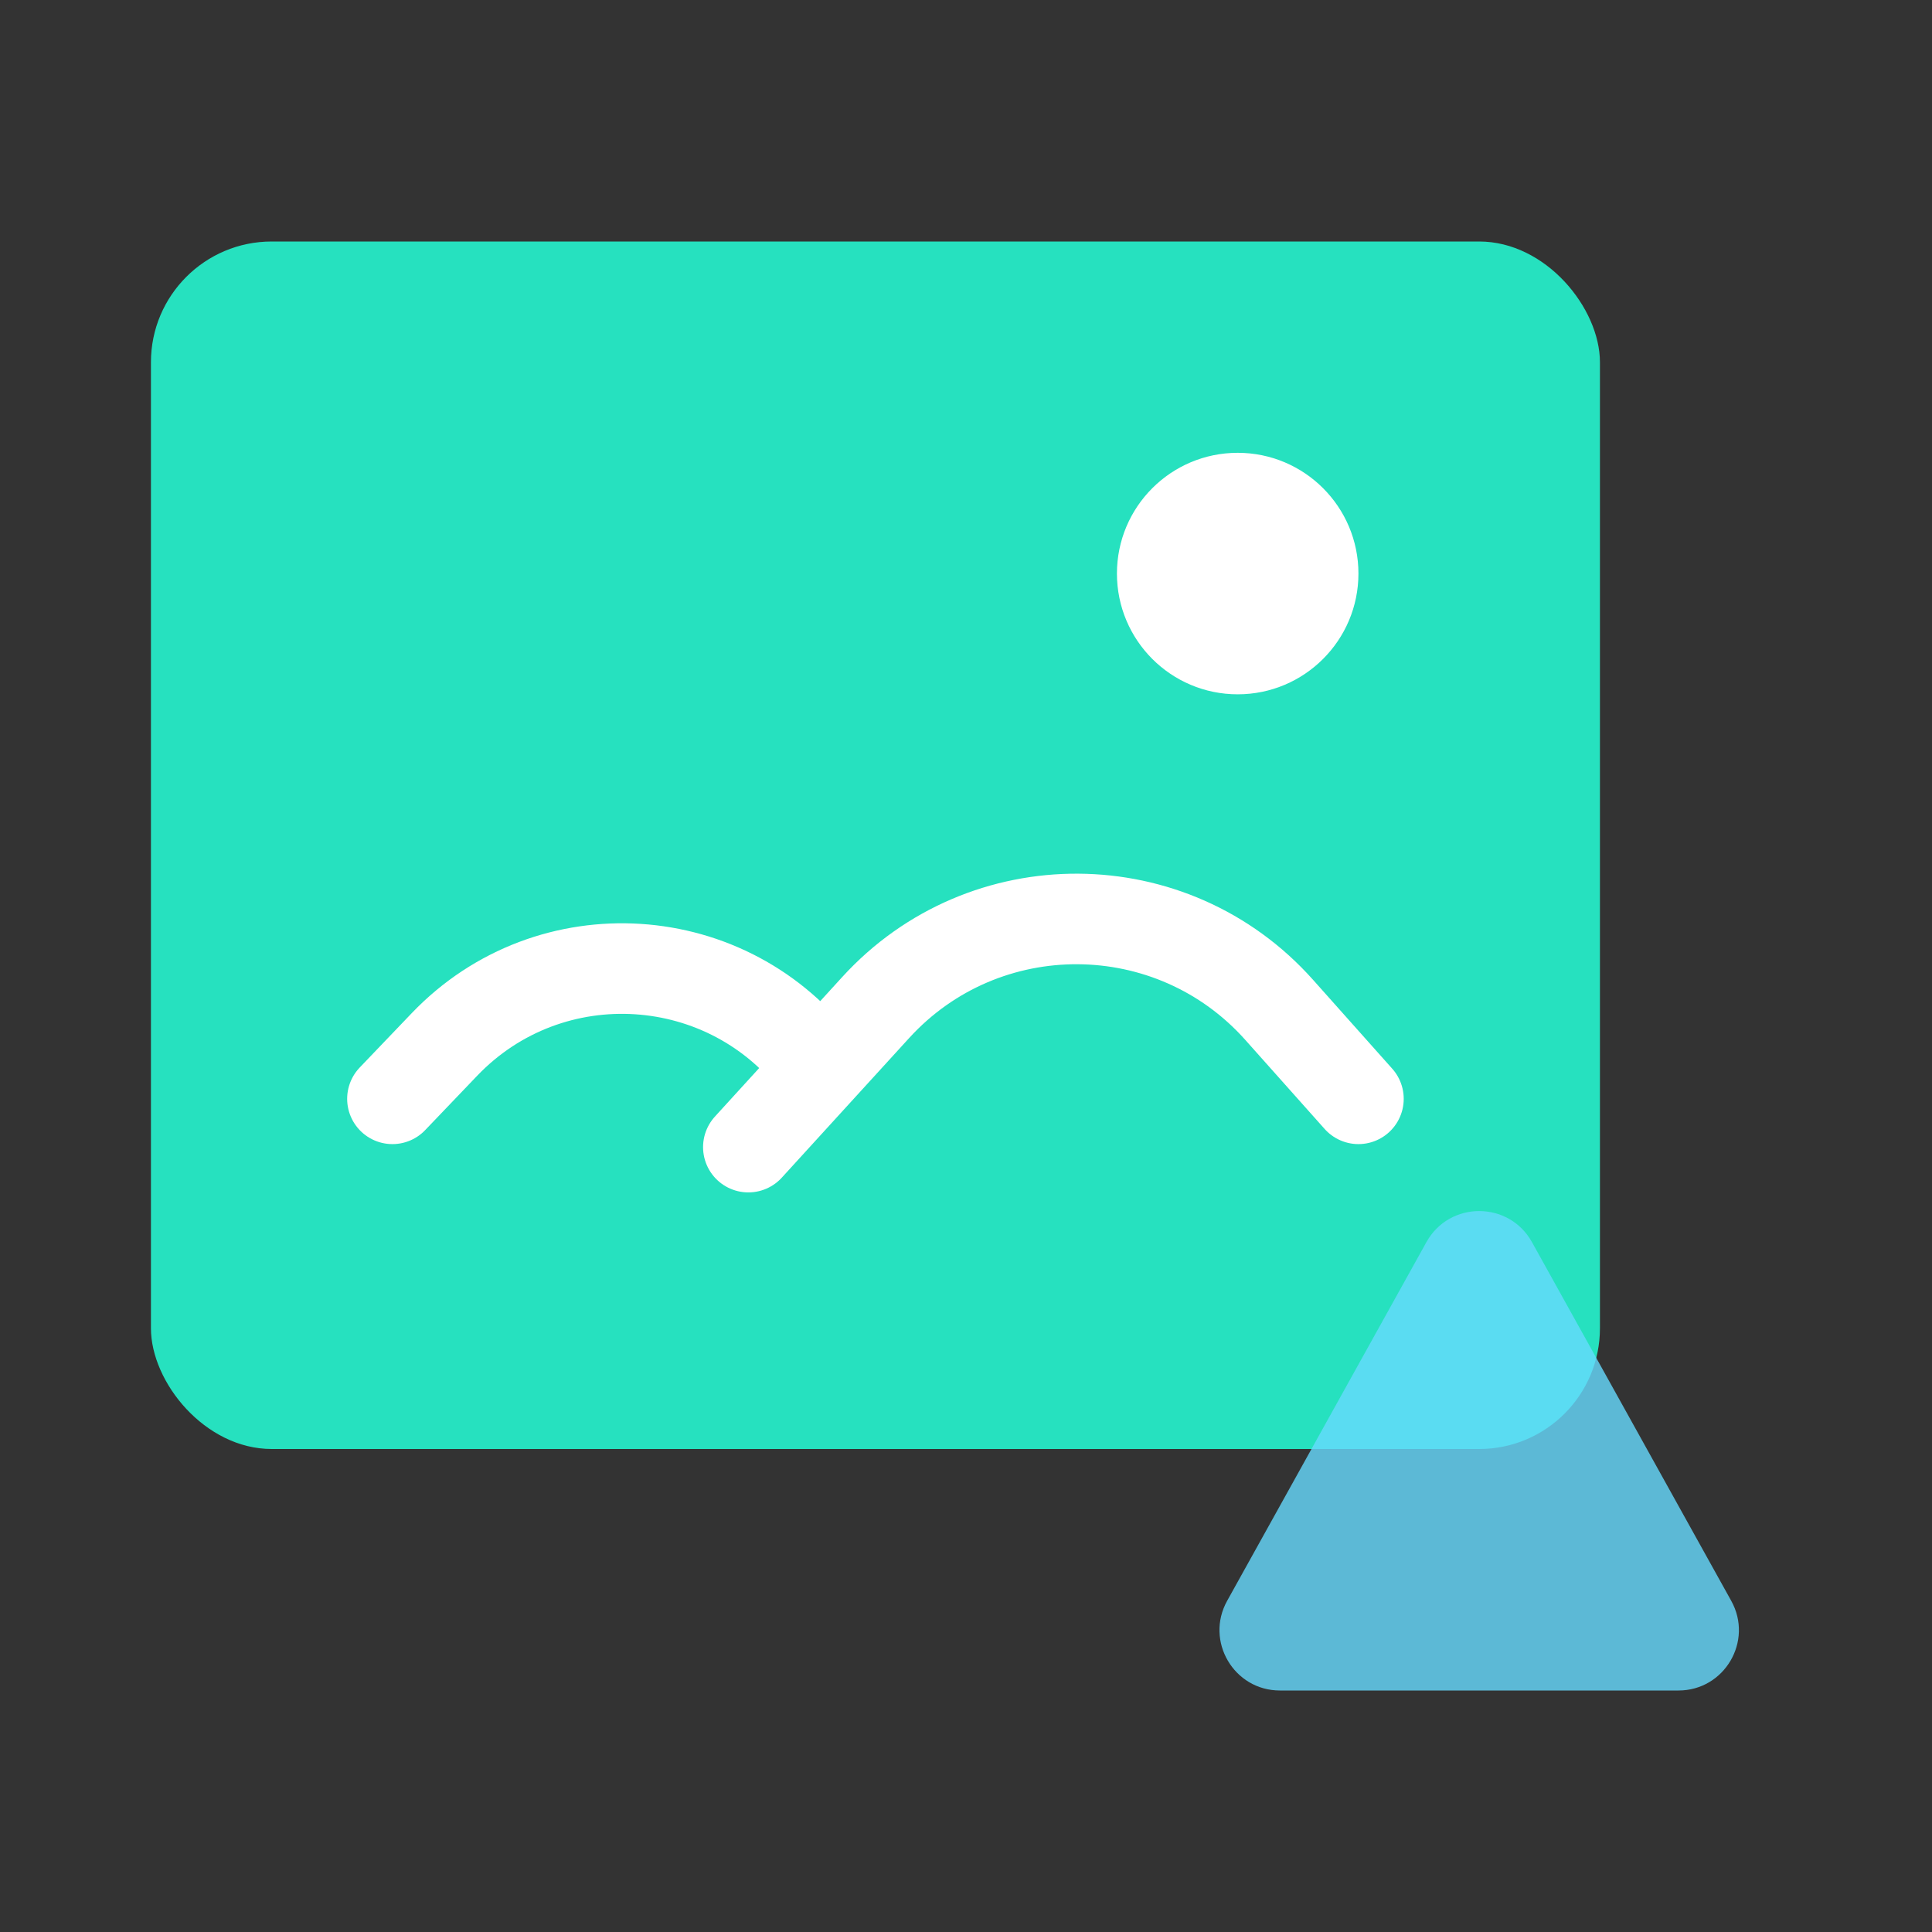
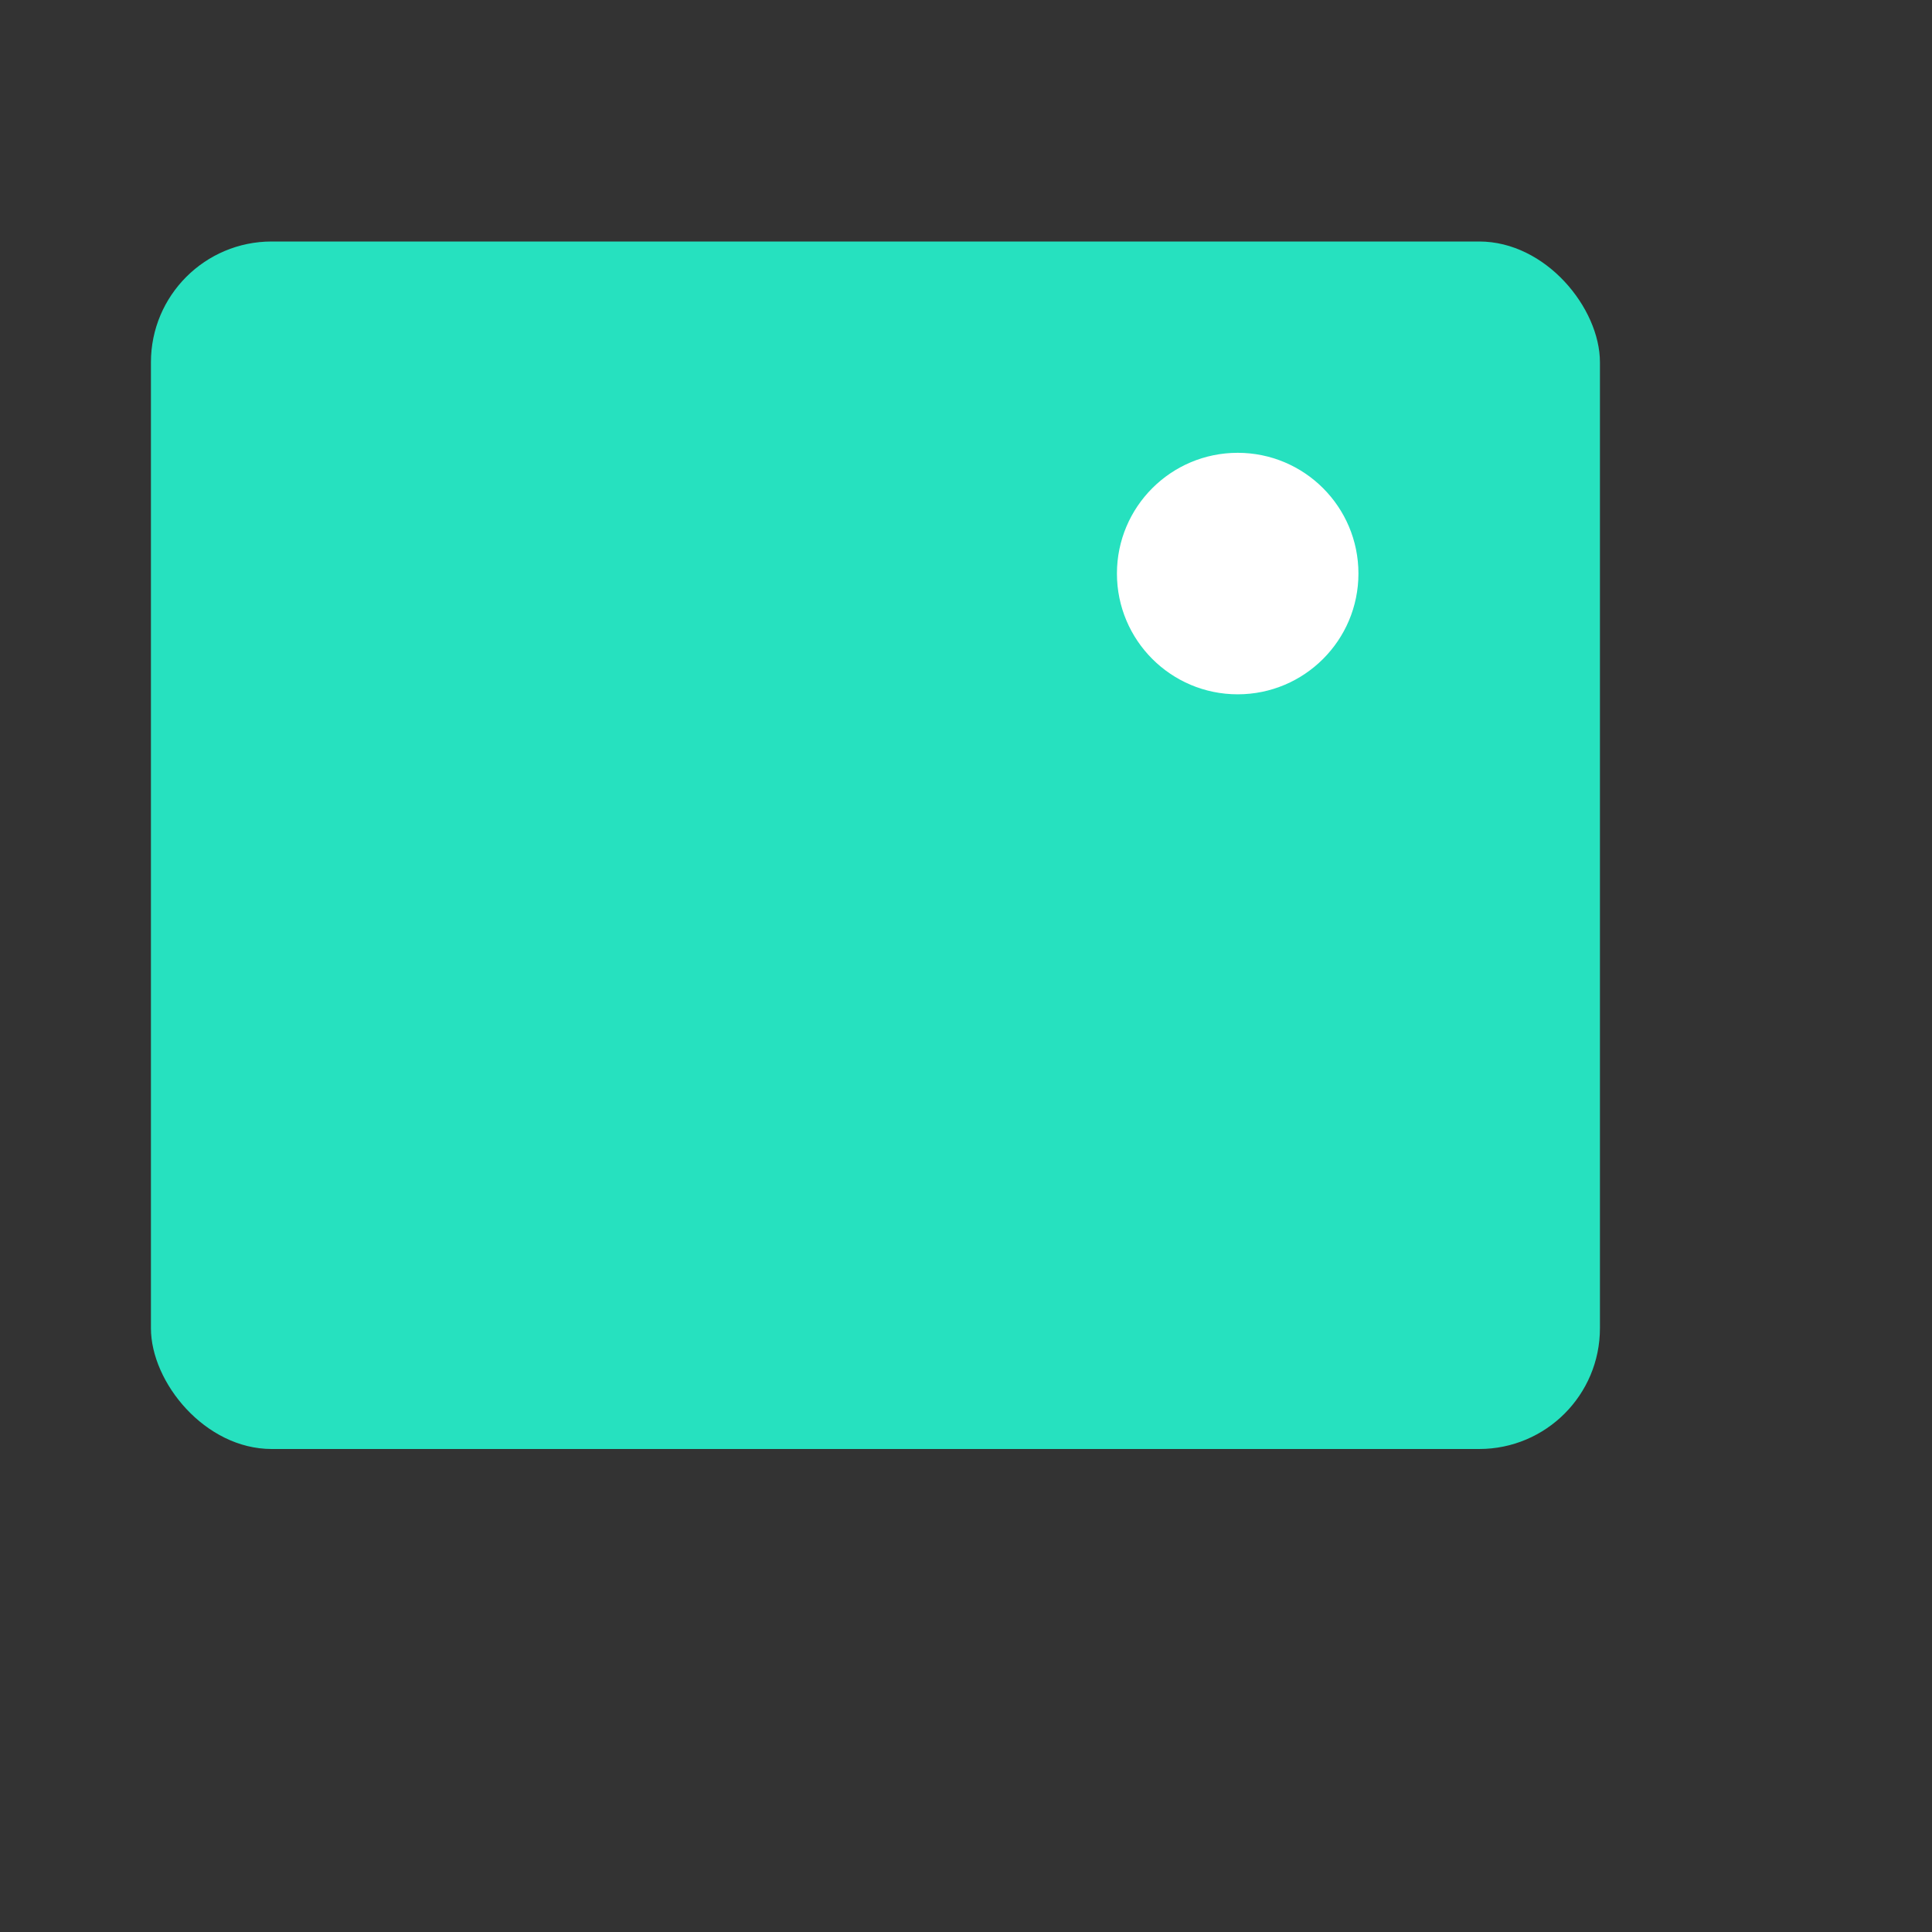
<svg xmlns="http://www.w3.org/2000/svg" width="64" height="64" viewBox="0 0 64 64" fill="none">
  <rect x="0" y="0" width="64" height="64" fill="#333333" stroke="none" />
  <rect x="5" y="8" width="48" height="40" rx="4" fill="#26E1BF" />
  <circle cx="41" cy="19" r="4" fill="white" />
-   <path d="M13 36.4L14.725 34.597C18.221 30.945 24.165 31.328 27.161 35.4V35.4M24.79 38L29.008 33.376C32.606 29.432 38.827 29.469 42.377 33.456L45 36.4" stroke="white" stroke-width="3" stroke-linecap="round" />
  <g style="mix-blend-mode:multiply" opacity="0.8">
-     <path d="M47.252 41.147C48.014 39.775 49.986 39.775 50.748 41.147L57.349 53.029C58.09 54.362 57.126 56 55.601 56H42.399C40.874 56 39.91 54.362 40.651 53.029L47.252 41.147Z" fill="#67DBFF" />
-   </g>
+     </g>
</svg>